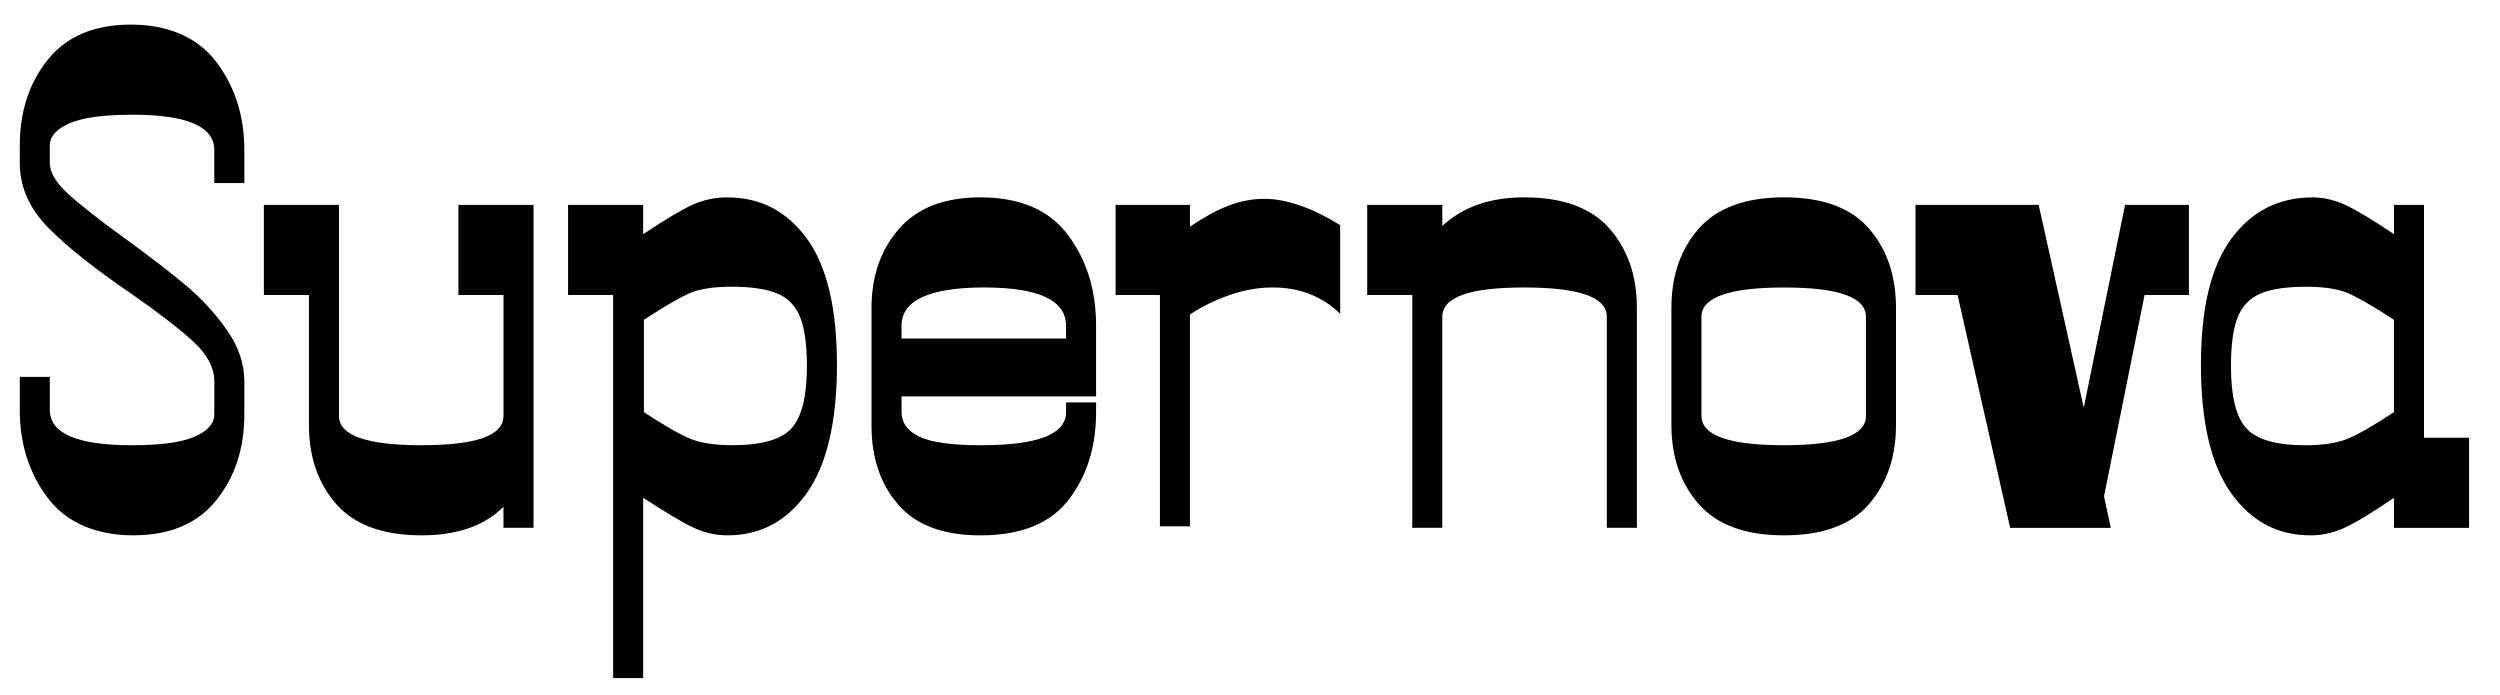
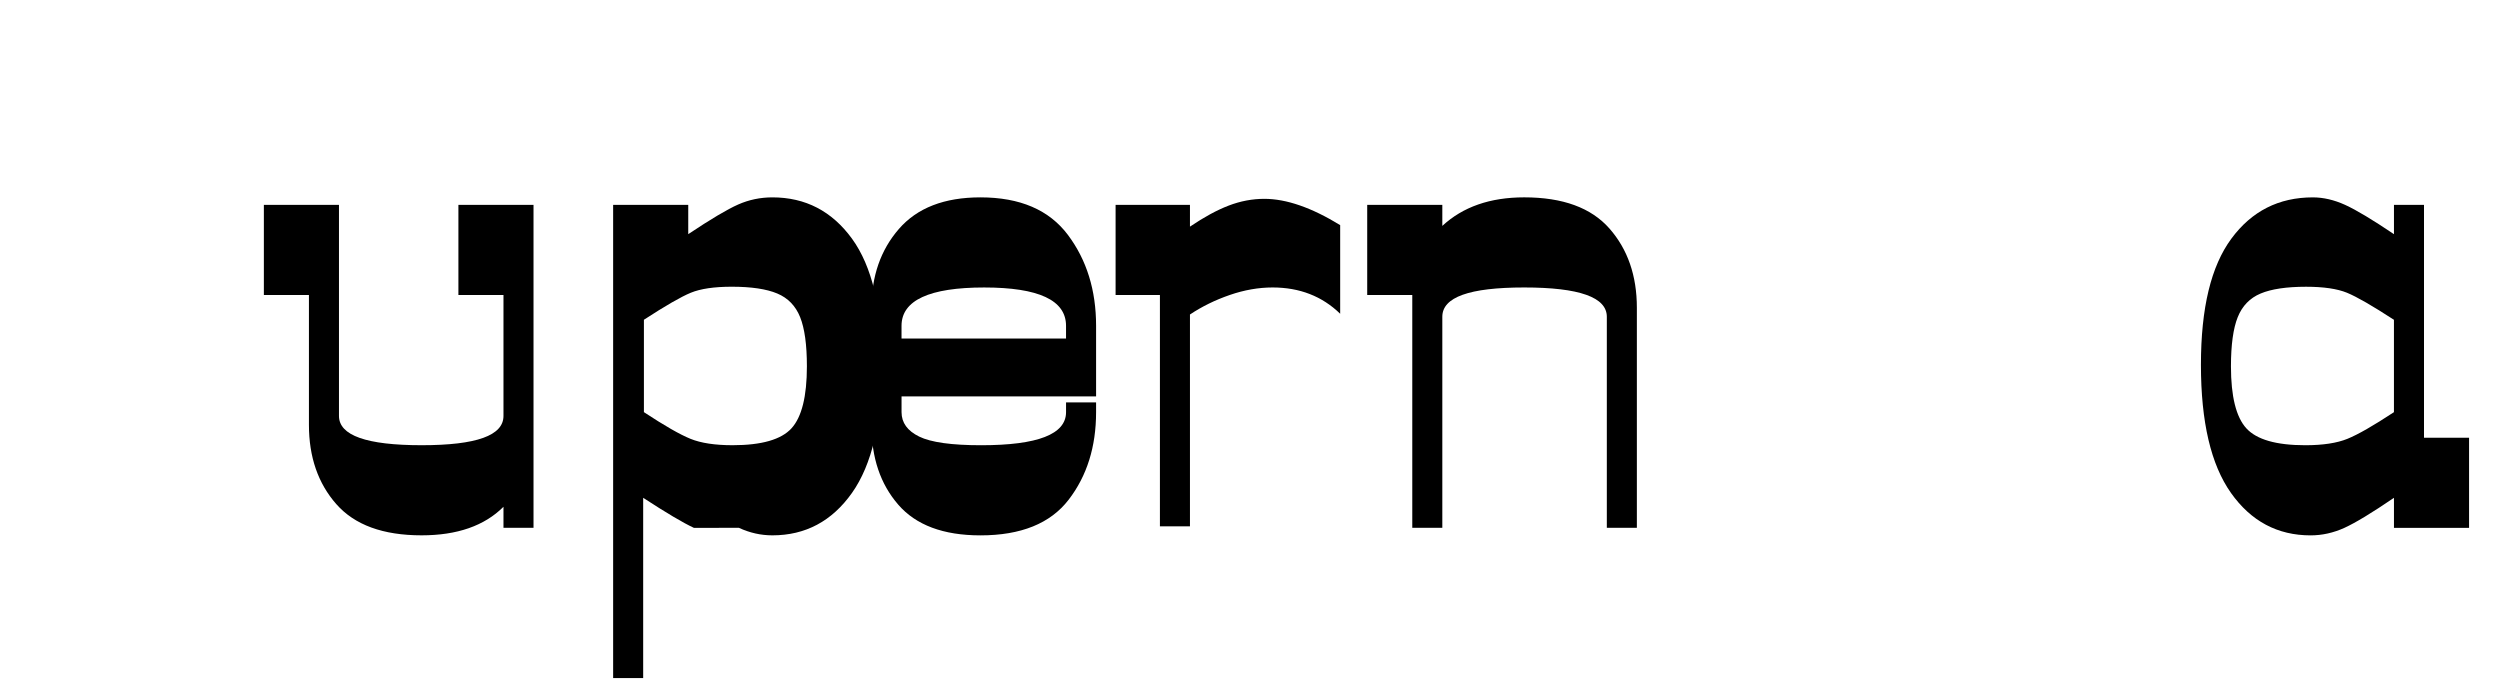
<svg xmlns="http://www.w3.org/2000/svg" id="Layer_1_copy" viewBox="0 0 1374 382">
-   <path d="M26.35,273.8c-10.32-13.62-15.48-29.79-15.48-48.5v-18.16h16.51v18.16c0,12.94,15,19.4,45,19.4,15.96,0,27.52-1.58,34.68-4.75,7.15-3.16,10.73-7.22,10.73-12.18v-18.16c0-7.43-3.79-14.65-11.35-21.67-7.57-7.02-19.06-15.89-34.47-26.63-19.81-13.48-34.95-25.52-45.41-36.12-10.46-10.59-15.69-22.5-15.69-35.71v-9.49c0-18.71,5.16-34.47,15.48-47.27,10.32-12.8,25.52-19.2,45.61-19.2s36.53,6.81,46.85,20.43c10.32,13.62,15.48,29.79,15.48,48.5v18.16h-16.51v-18.16c0-12.93-15-19.4-45-19.4-15.96,0-27.52,1.59-34.68,4.75-7.16,3.17-10.73,7.22-10.73,12.18v9.49c0,5.23,3.3,10.87,9.91,16.92,6.6,6.06,16.92,14.18,30.96,24.36s25.39,18.92,34.06,26.21c8.67,7.3,16.16,15.48,22.5,24.56,6.33,9.08,9.49,18.44,9.49,28.07v18.16c0,18.72-5.16,34.47-15.48,47.27-10.32,12.8-25.53,19.19-45.61,19.19s-36.53-6.81-46.85-20.43v.02Z" />
  <path d="M184.86,277.1c-10.05-11.42-15.07-25.93-15.07-43.55v-71.42h-24.77v-49.54h41.28v116c0,10.73,15.13,16.1,45.41,16.1s45-5.37,45-16.1v-66.46h-24.77v-49.54h41.28v177.5h-16.51v-11.56c-10.46,10.46-25.46,15.69-45,15.69-21.19,0-36.81-5.71-46.85-17.13h0Z" />
-   <path d="M381.35,290.1c-5.92-2.75-15.21-8.26-27.86-16.51v99.07h-16.51v-210.53h-24.77v-49.54h41.28v16.1c12.38-8.26,21.53-13.69,27.45-16.3s12.18-3.92,18.78-3.92c18.16,0,32.75,7.57,43.76,22.7,11,15.14,16.51,38.25,16.51,69.35s-5.51,54.84-16.51,70.38c-11.01,15.55-25.59,23.32-43.76,23.32-6.33,0-12.45-1.38-18.37-4.13h0ZM379.49,241.18c5.78,2.34,13.48,3.51,23.12,3.51,15.96,0,26.76-3.1,32.4-9.29,5.64-6.19,8.46-17.54,8.46-34.06,0-11.83-1.24-20.85-3.72-27.04s-6.68-10.53-12.59-13c-5.92-2.48-14.24-3.72-24.97-3.72-9.64,0-17.13,1.1-22.5,3.3-5.37,2.21-13.97,7.16-25.8,14.86v50.77c11.28,7.43,19.81,12.32,25.59,14.66h.01Z" />
+   <path d="M381.35,290.1c-5.92-2.75-15.21-8.26-27.86-16.51v99.07h-16.51v-210.53v-49.54h41.28v16.1c12.38-8.26,21.53-13.69,27.45-16.3s12.18-3.92,18.78-3.92c18.16,0,32.75,7.57,43.76,22.7,11,15.14,16.51,38.25,16.51,69.35s-5.51,54.84-16.51,70.38c-11.01,15.55-25.59,23.32-43.76,23.32-6.33,0-12.45-1.38-18.37-4.13h0ZM379.49,241.18c5.78,2.34,13.48,3.51,23.12,3.51,15.96,0,26.76-3.1,32.4-9.29,5.64-6.19,8.46-17.54,8.46-34.06,0-11.83-1.24-20.85-3.72-27.04s-6.68-10.53-12.59-13c-5.92-2.48-14.24-3.72-24.97-3.72-9.64,0-17.13,1.1-22.5,3.3-5.37,2.21-13.97,7.16-25.8,14.86v50.77c11.28,7.43,19.81,12.32,25.59,14.66h.01Z" />
  <path d="M493.63,277.3c-9.77-11.28-14.65-25.73-14.65-43.34v-64.81c0-17.34,5.02-31.79,15.07-43.34,10.04-11.56,24.97-17.34,44.79-17.34,21.74,0,37.77,6.88,48.09,20.64s15.48,30.41,15.48,49.95v38.8h-106.92v8.67c0,5.78,3.23,10.26,9.7,13.42,6.46,3.17,17.81,4.75,34.06,4.75,31.1,0,46.65-6.05,46.65-18.16v-5.37h16.51v5.37c0,18.99-5.02,35.02-15.07,48.09s-26.21,19.61-48.5,19.61c-20.37,0-35.44-5.64-45.2-16.92v-.02ZM585.89,186.07v-7.02c0-14.04-15-21.05-45-21.05s-45.41,7.02-45.41,21.05v7.02h90.41Z" />
  <path d="M637.49,162.13h-24.36v-49.54h40.87v11.97c7.7-5.22,14.79-9.08,21.26-11.56,6.46-2.48,13-3.72,19.61-3.72,12.11,0,26.01,4.82,41.69,14.45v48.71c-9.91-9.63-22.29-14.45-37.15-14.45-7.71,0-15.55,1.38-23.53,4.13-7.99,2.75-15.27,6.33-21.88,10.73v116.41h-16.51v-127.14h0Z" />
  <path d="M776.19,162.13h-24.77v-49.54h41.28v11.56c11.28-10.46,26.28-15.69,45-15.69,21.19,0,36.8,5.71,46.85,17.13,10.04,11.42,15.07,25.94,15.07,43.55v120.95h-16.51v-116c0-10.73-15.14-16.1-45.41-16.1s-45,5.37-45,16.1v116h-16.51v-127.97h0Z" />
-   <path d="M933.68,277.1c-10.05-11.42-15.07-25.93-15.07-43.55v-64.4c0-17.61,5.02-32.13,15.07-43.55,10.04-11.42,25.66-17.13,46.85-17.13s36.74,5.71,46.65,17.13,14.86,25.94,14.86,43.55v64.4c0,17.62-4.95,32.13-14.86,43.55-9.91,11.42-25.46,17.13-46.65,17.13s-36.81-5.71-46.85-17.13h0ZM980.53,244.69c29.99,0,45-5.37,45-16.1v-54.49c0-10.73-15-16.1-45-16.1s-45.41,5.37-45.41,16.1v54.49c0,10.73,15.13,16.1,45.41,16.1Z" />
-   <path d="M1075.88,162.13h-23.12v-49.54h67.7l24.77,111.46,22.7-111.46h35.09v49.54h-24.36l-22.29,110.63,3.72,17.34h-55.31l-28.9-127.97h0Z" />
  <path d="M1226.14,270.91c-11.01-15.55-16.51-39.01-16.51-70.38s5.57-54.21,16.72-69.35c11.15-15.13,26.07-22.7,44.79-22.7,5.78,0,11.69,1.38,17.75,4.13,6.05,2.75,15,8.12,26.83,16.1v-16.1h16.51v127.97h24.77v49.53h-41.28v-16.51c-12.11,8.26-21.19,13.76-27.24,16.51-6.06,2.75-12.25,4.13-18.58,4.13-18.16,0-32.75-7.77-43.76-23.32h0ZM1234.6,235.41c5.64,6.19,16.44,9.29,32.4,9.29,9.63,0,17.34-1.17,23.12-3.51s14.3-7.22,25.59-14.66v-50.77c-11.83-7.7-20.43-12.65-25.8-14.86-5.37-2.2-12.87-3.3-22.5-3.3-10.73,0-19.06,1.24-24.97,3.72-5.92,2.48-10.11,6.81-12.59,13s-3.72,15.21-3.72,27.04c0,16.51,2.82,27.86,8.46,34.06h.01Z" />
</svg>